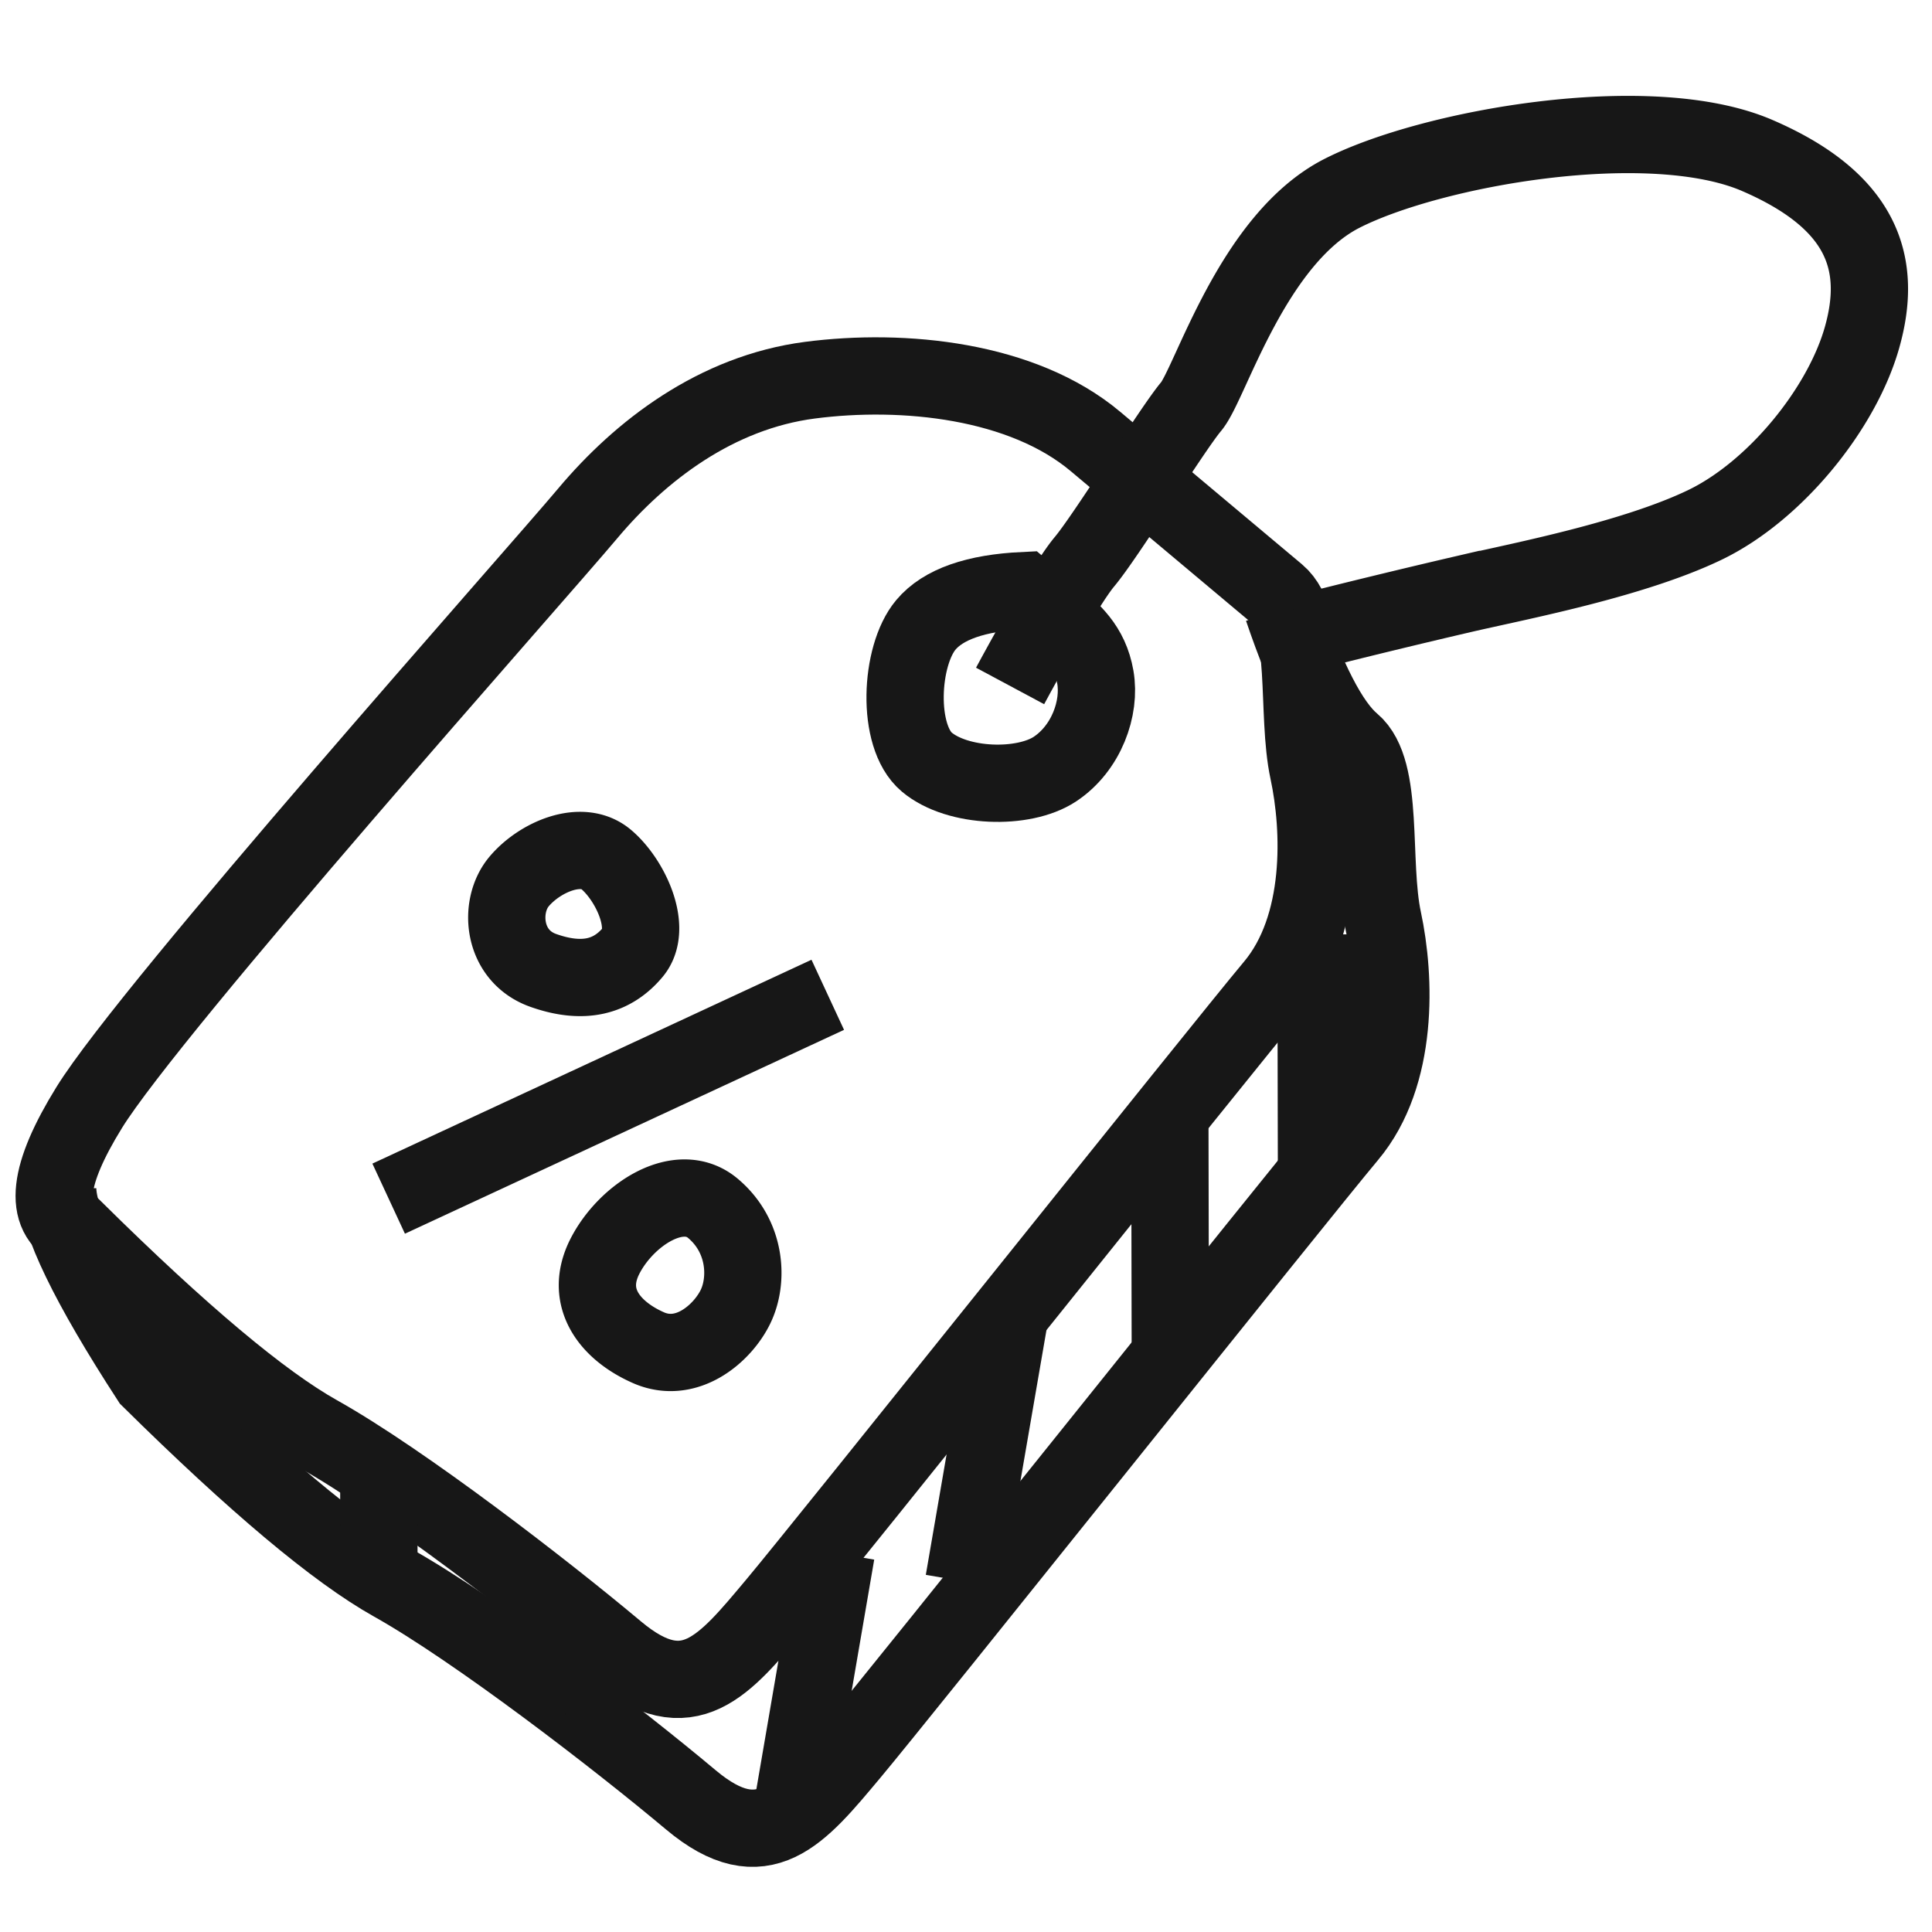
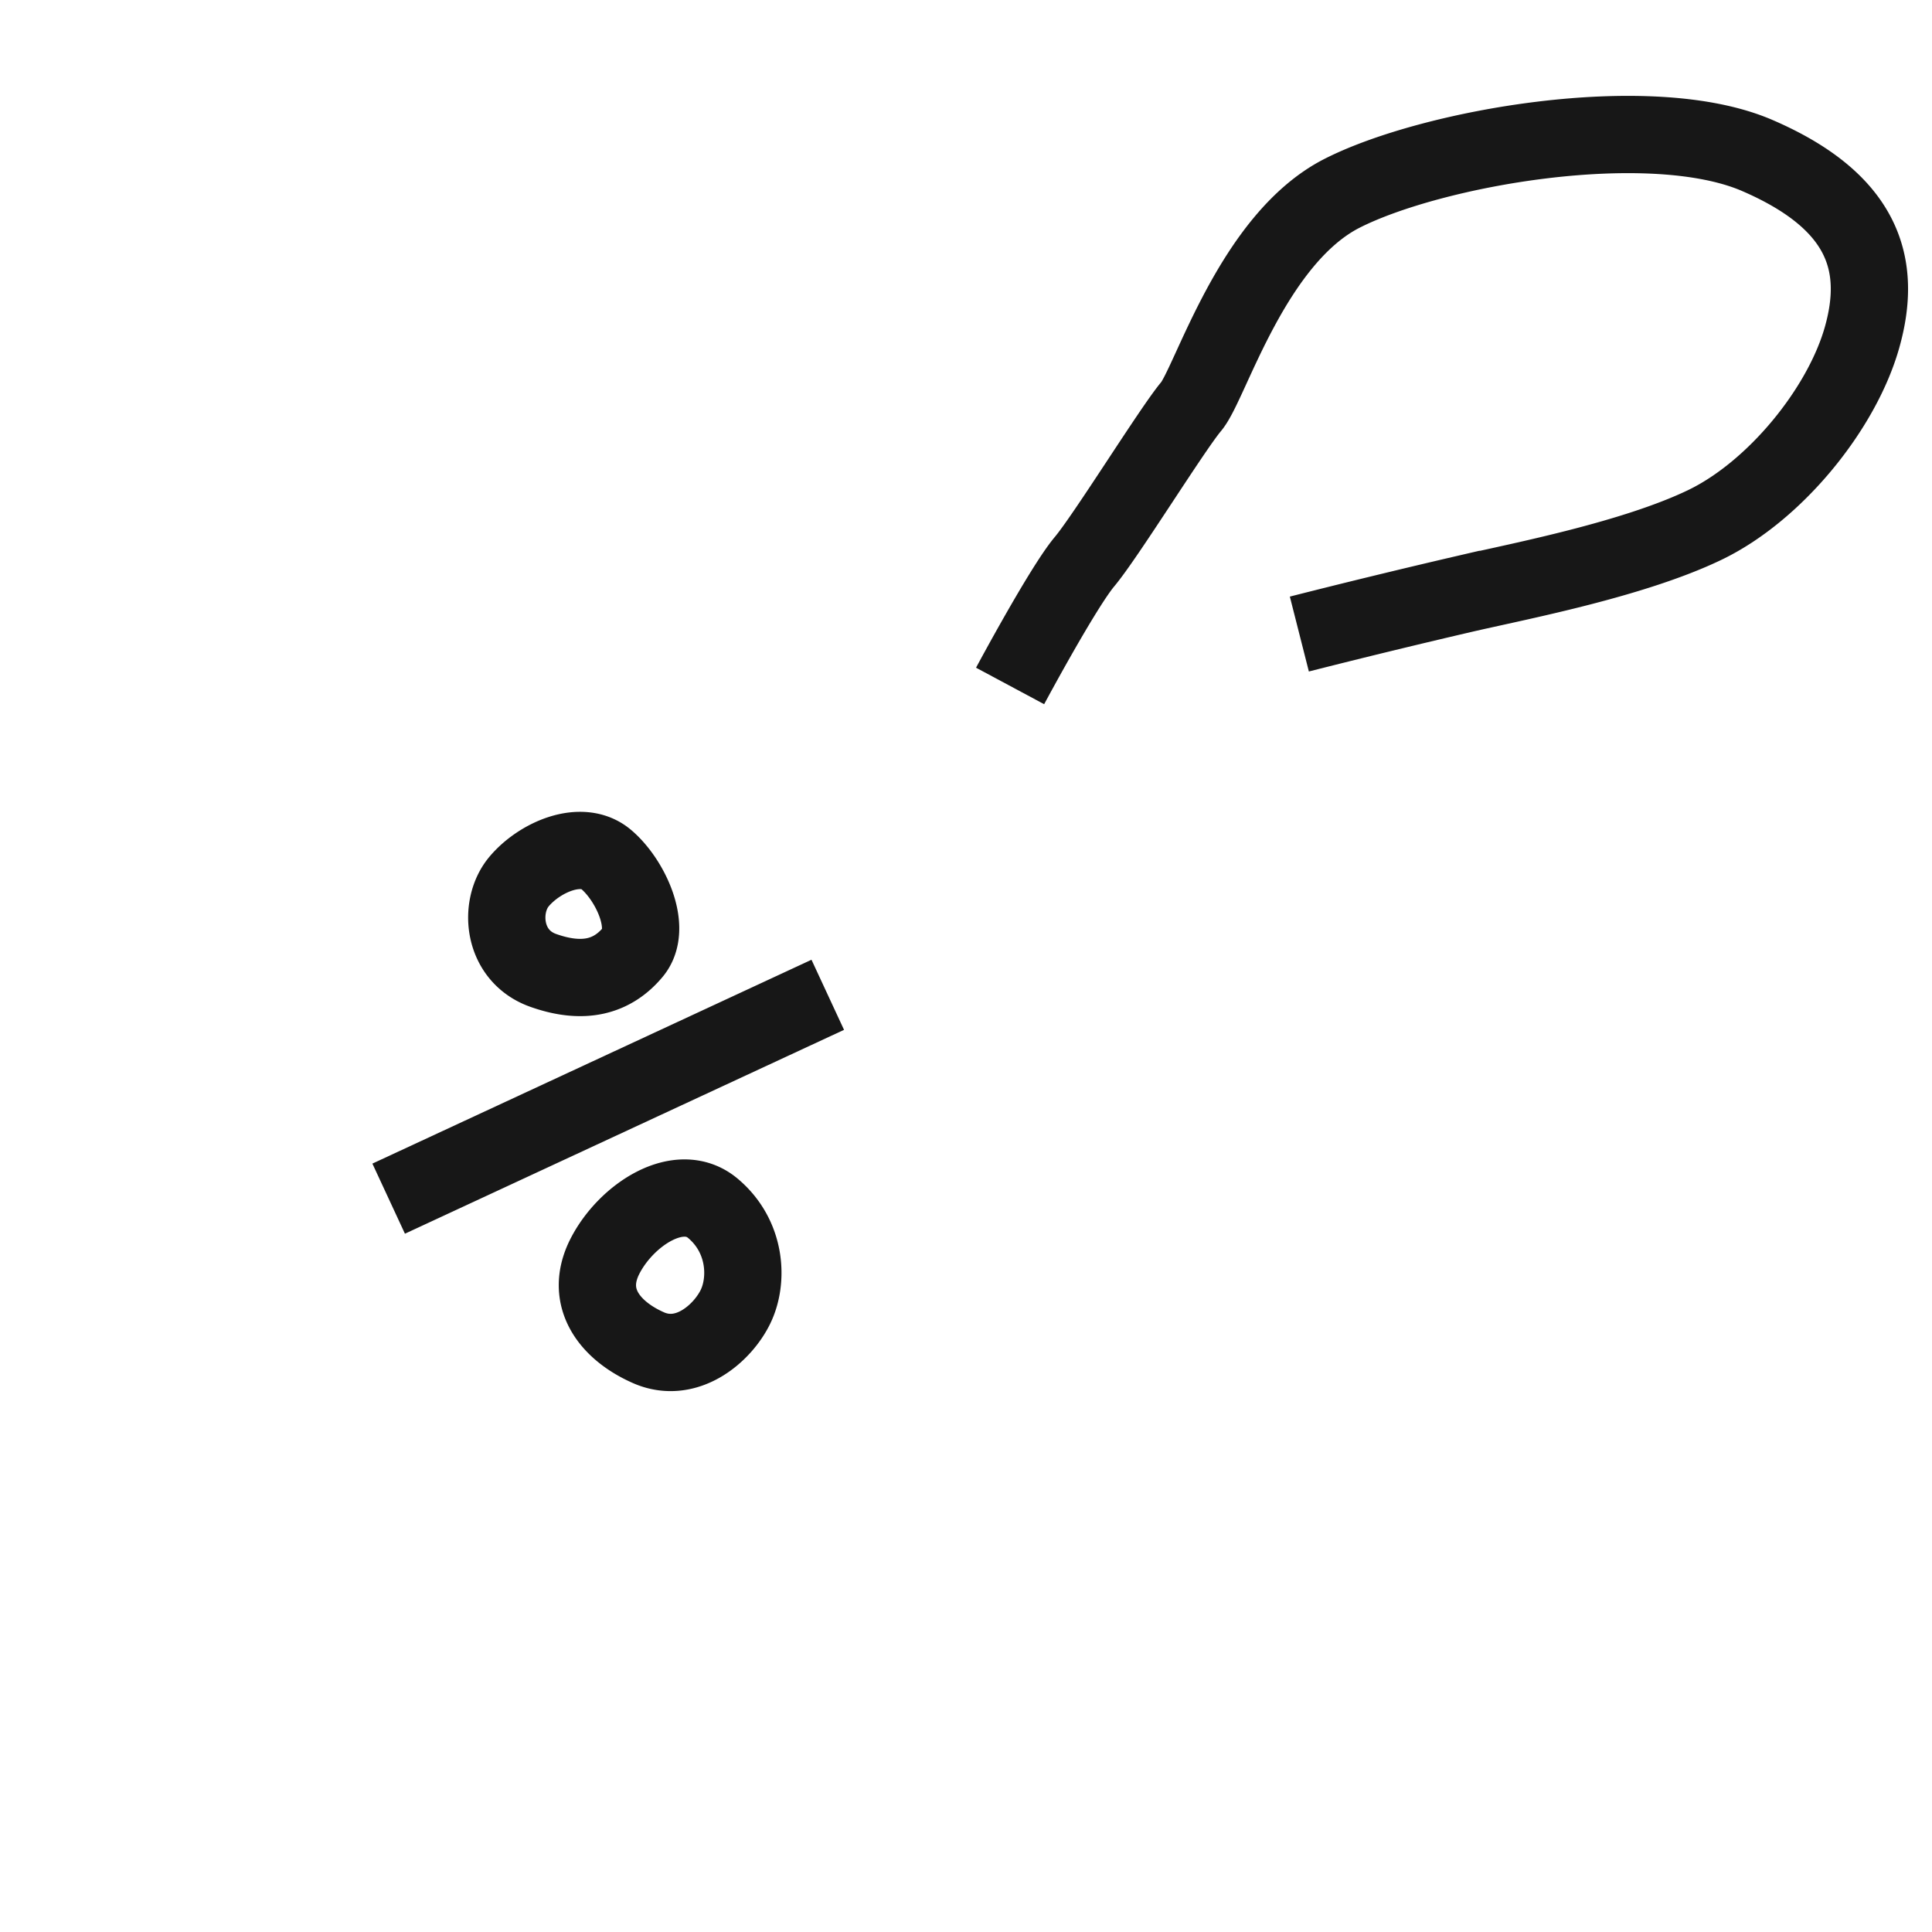
<svg xmlns="http://www.w3.org/2000/svg" viewBox="0 0 50 50" width="100" height="100">
  <g fill="none" fill-rule="evenodd" stroke="#171717" stroke-width="2">
-     <path d="M15.923 17.514c1.661 1.008 2.863 1.512 3.607 1.512 1.114 0 2.356 2.052 3.566 2.993 1.21.942 2.895 2.81 2.895 4.847 0 2.036.41 18.483.41 20.535 0 2.053.051 3.578-2.391 3.578s-7.065.19-9.524.656c-1.639.31-4.371.31-8.197 0-2.794-.855-4.462-1.604-5.004-2.247" transform="rotate(40 26.988 40.356)" />
-     <path d="M.566 27.194c0-2.127.535-4.542 2.191-6.343 1.656-1.8 4.21-3.533 6.675-3.533h6.14c1.116 0 2.357 2.052 3.567 2.993 1.21.942 2.895 2.81 2.895 4.847 0 2.036.41 18.483.41 20.535 0 2.053.051 3.578-2.39 3.578-2.443 0-7.066.189-9.524.655-1.64.311-4.372.311-8.198 0-.883.244-1.472-.644-1.766-2.664-.441-3.03 0-17.942 0-20.068ZM22.786 43.67l3.333 5.714" transform="rotate(40 26.988 40.356)" />
    <path d="M6.683 33.744c.824 0 2.078.585 2.078 1.397 0 .813-.422 1.457-1.476 1.85-1.055.393-1.956-.527-1.956-1.358 0-.83.53-1.889 1.354-1.889ZM14.606 38.885c1.135 0 1.9.834 2.086 1.573.187.74 0 1.958-1.043 2.262-1.043.304-2.113.086-2.384-1.088-.27-1.174.206-2.747 1.34-2.747ZM8.019 44.087l5.314-11.346M11.81 23.585s-.592-2.828-.592-3.701c0-.873-.467-4.076-.467-4.853 0-.777-1.577-4.335-.555-6.736 1.022-2.401 4.705-6.791 7.605-7.657 2.9-.866 4.305.101 5.098 1.858.793 1.756.837 4.511 0 6.352-.836 1.842-2.658 4.095-3.565 5.29a216.24 216.24 0 0 0-2.653 3.606" transform="rotate(40 26.988 40.356)" />
-     <path d="M11.426 21.47h-.935c-.911.842-1.367 1.61-1.367 2.305 0 1.042 1.263 2.705 2.302 2.705 1.04 0 2.378-1.056 2.656-1.992.277-.937-.108-1.974-.729-2.496-.62-.522-1.227-.522-1.927-.522ZM22.297 36.107l3.493 5.999M22.218 29.556l3.92 4.654M22.008 23.422l4.181 4.962M19.677 49.327l1.548 1.837M12.538 49.87l1.551 1.843" transform="rotate(40 26.988 40.356)" />
  </g>
</svg>